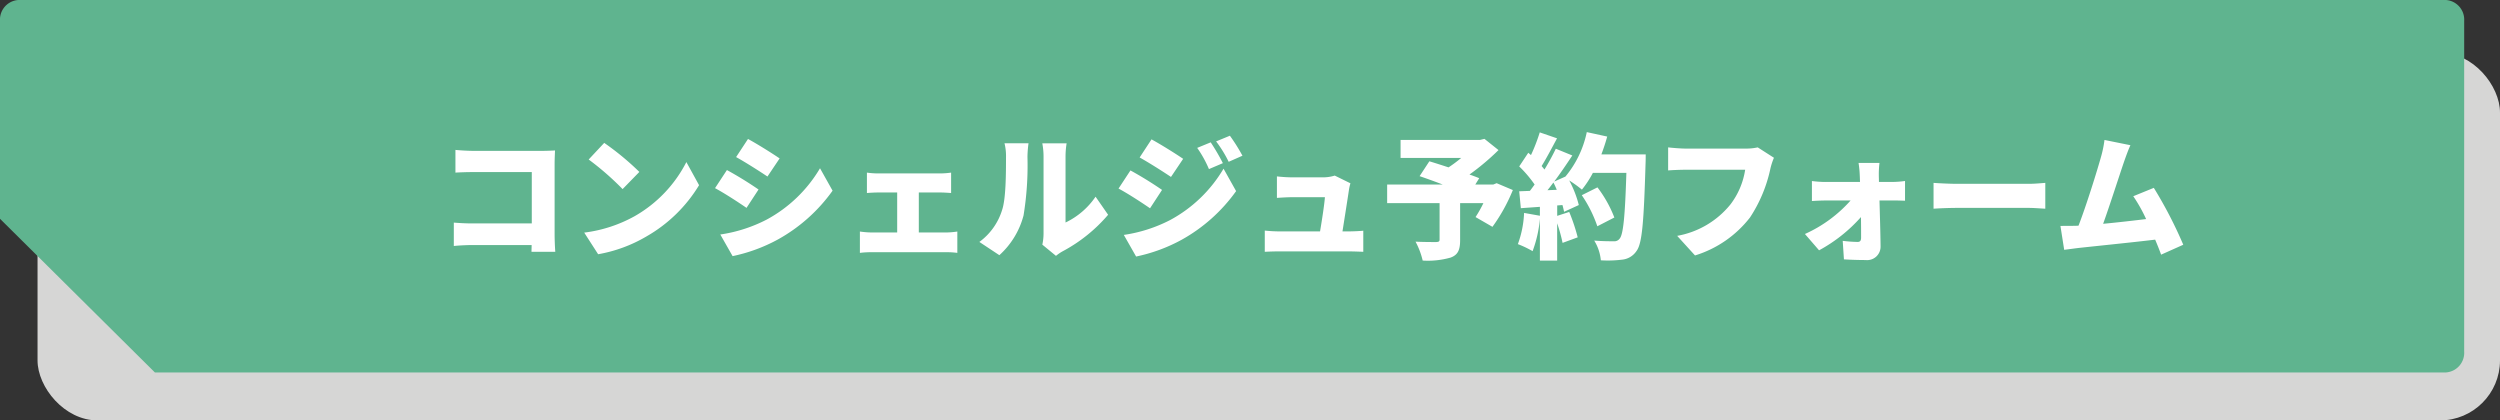
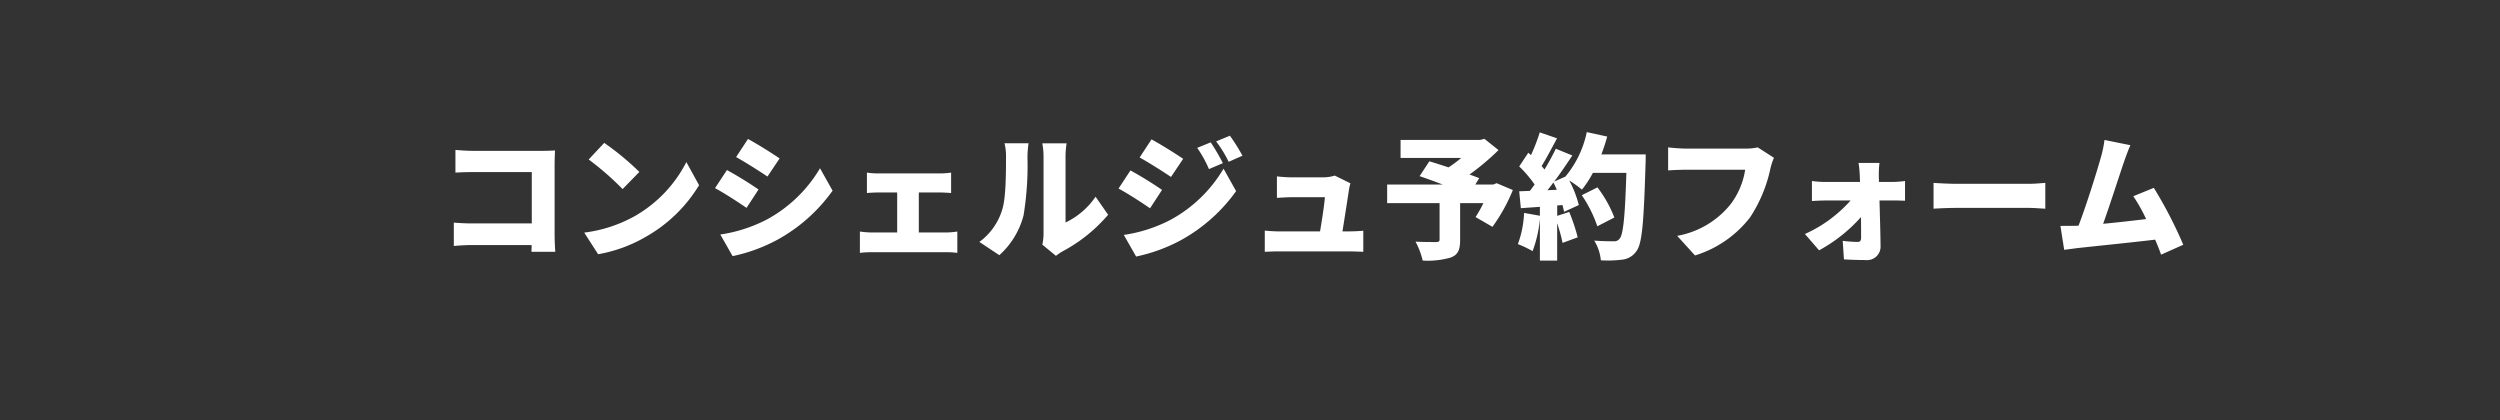
<svg xmlns="http://www.w3.org/2000/svg" width="333" height="56" viewBox="0 0 333 56">
  <rect x="0" y="0" width="333" height="56" fill="#333333" stroke="none" />
  <g id="グループ_6164" data-name="グループ 6164" transform="translate(-143 -1111)">
-     <rect id="長方形_5219" data-name="長方形 5219" width="328" height="49" rx="8" transform="translate(148 1118)" fill="#d6d6d5" />
-     <path id="パス_3501" data-name="パス 3501" d="M2.429,0H325.8a2.62,2.62,0,0,1,2.429,2.775v44.06a2.62,2.62,0,0,1-2.429,2.775H20.632L0,29.142V2.775A2.62,2.62,0,0,1,2.429,0Z" transform="translate(143 1111)" fill="#5fb48f" />
    <path id="パス_6768" data-name="パス 6768" d="M2.664-13.032v3.024c.558-.036,1.566-.072,2.376-.072h7.794v6.84H4.824c-.846,0-1.674-.054-2.376-.108V-.234C3.1-.306,4.23-.36,4.914-.36h7.9c0,.288-.018.594-.018.9h3.168c-.054-.7-.09-1.728-.09-2.34v-9.342c0-.594.036-1.386.054-1.818-.27.018-1.134.054-1.71.054H5.04C4.392-12.906,3.384-12.96,2.664-13.032Zm19.818-.936-2.07,2.214A37.517,37.517,0,0,1,24.93-7.812L27.162-10.1A36.318,36.318,0,0,0,22.482-13.968ZM19.818-2.016,21.672.864a19.208,19.208,0,0,0,6.444-2.376,19.465,19.465,0,0,0,7-6.822l-1.692-3.078a17.393,17.393,0,0,1-6.876,7.2A18.523,18.523,0,0,1,19.818-2.016ZM41.634-14.49,40.05-12.078c1.26.7,3.1,1.872,4.176,2.592l1.62-2.412C44.82-12.6,42.894-13.806,41.634-14.49ZM37.944-1.764l1.638,2.88A21.958,21.958,0,0,0,45.612-1.1,22.08,22.08,0,0,0,52.9-7.6l-1.674-2.988a18.365,18.365,0,0,1-7.11,6.84A19.587,19.587,0,0,1,37.944-1.764Zm.882-8.586L37.242-7.938c1.278.684,3.1,1.872,4.194,2.628l1.6-2.448A49,49,0,0,0,38.826-10.35Zm18.648.342V-7.29c.4-.036,1.08-.072,1.53-.072h2.5v5.328H58.122a11.74,11.74,0,0,1-1.584-.126V.684a12.022,12.022,0,0,1,1.584-.09h9.936a10.382,10.382,0,0,1,1.458.09V-2.16a10.482,10.482,0,0,1-1.458.126H64.386V-7.362h2.826c.414,0,.99.036,1.476.072v-2.718a10.562,10.562,0,0,1-1.476.108H59A10.378,10.378,0,0,1,57.474-10.008ZM80.838-.414,82.656,1.08A6.1,6.1,0,0,1,83.52.486,20.787,20.787,0,0,0,89.6-4.392L87.93-6.8a10.083,10.083,0,0,1-4,3.438v-8.856a10.934,10.934,0,0,1,.144-1.692h-3.24A9.418,9.418,0,0,1,81-12.24V-1.908A6.885,6.885,0,0,1,80.838-.414ZM72.45-.774,75.114.99A10.824,10.824,0,0,0,78.336-4.3a41.264,41.264,0,0,0,.522-7.794A14.228,14.228,0,0,1,79-13.914H75.8A6.983,6.983,0,0,1,76-12.06c0,2.25-.018,5.562-.522,7.038A8.27,8.27,0,0,1,72.45-.774ZM103.266-14.04l-1.8.738a15,15,0,0,1,1.566,2.826l1.854-.792A27.654,27.654,0,0,0,103.266-14.04Zm2.556-.882-1.836.756a16,16,0,0,1,1.674,2.718l1.836-.81A24.071,24.071,0,0,0,105.822-14.922Zm-10.44.486L93.8-12.024c1.26.7,3.1,1.872,4.176,2.592l1.62-2.412C98.568-12.546,96.642-13.752,95.382-14.436ZM91.692-1.71,93.33,1.17a21.958,21.958,0,0,0,6.03-2.214,22.08,22.08,0,0,0,7.29-6.5l-1.674-2.988a18.365,18.365,0,0,1-7.11,6.84A19.587,19.587,0,0,1,91.692-1.71Zm.882-8.586L90.99-7.884c1.278.684,3.1,1.872,4.194,2.628l1.6-2.448A49,49,0,0,0,92.574-10.3Zm29.3,1.71L119.79-9.612a5.241,5.241,0,0,1-1.584.234h-4.14a18.568,18.568,0,0,1-1.98-.126v2.862c.558-.036,1.4-.09,2-.09h4.392c-.072.99-.4,3.1-.648,4.554h-5.436c-.666,0-1.422-.054-1.926-.108V.54c.756-.036,1.242-.054,1.926-.054h9.27c.522,0,1.53.036,1.926.054V-2.268c-.522.054-1.476.09-1.962.09h-.81c.27-1.71.72-4.554.864-5.544A6.444,6.444,0,0,1,121.878-8.586ZM141.354-8.6l-.45.18H138.51l.522-.846c-.36-.144-.81-.324-1.3-.486a32.107,32.107,0,0,0,3.87-3.258l-1.872-1.494-.594.144H128.556v2.394h8.082a17.9,17.9,0,0,1-1.692,1.26c-.936-.306-1.836-.594-2.556-.81l-1.3,1.98c.9.306,2,.7,3.078,1.116h-7.4V-5.94h6.984V-1.1c0,.27-.108.324-.468.342-.36,0-1.764,0-2.736-.054a10.214,10.214,0,0,1,.954,2.52,11.125,11.125,0,0,0,3.726-.4c.972-.36,1.26-1.026,1.26-2.322V-5.94h3.1a17.051,17.051,0,0,1-1.044,1.854l2.25,1.3a23.057,23.057,0,0,0,2.718-4.9Zm6.768.936c.27-.324.522-.666.792-1.026.162.306.306.63.45.972Zm7.182-4.77c.288-.774.558-1.566.774-2.376l-2.718-.594a13.591,13.591,0,0,1-2.844,5.922l-1.494.666c.846-1.134,1.674-2.358,2.412-3.474l-2.2-.9a31.227,31.227,0,0,1-1.512,2.772c-.108-.144-.252-.306-.378-.468.63-1.008,1.368-2.412,2.052-3.69l-2.3-.792a23.625,23.625,0,0,1-1.17,3.024l-.36-.306-1.206,1.818a16.021,16.021,0,0,1,2.052,2.412c-.216.288-.414.576-.63.846l-1.422.054.216,2.25,2.538-.18v1.188l-2.106-.378a13.612,13.612,0,0,1-.828,4.158,13.148,13.148,0,0,1,1.962.936,16.334,16.334,0,0,0,.972-4.32V1.71h2.3V-3.258a20.968,20.968,0,0,1,.72,2.61l2.016-.738A24.893,24.893,0,0,0,151.02-4.77l-1.6.522V-5.634l.7-.054c.09.324.162.63.216.9l1.962-.9a14.172,14.172,0,0,0-1.278-3.276,16.156,16.156,0,0,1,1.692,1.224,13.683,13.683,0,0,0,1.458-2.232h4.464c-.18,5.688-.4,8.244-.918,8.784a.868.868,0,0,1-.774.324c-.486,0-1.494,0-2.592-.09a6.075,6.075,0,0,1,.882,2.628,15.405,15.405,0,0,0,2.844-.09A2.6,2.6,0,0,0,159.984.432c.756-.99.972-3.888,1.206-11.7.018-.324.018-1.17.018-1.17Zm1.728,8.406a16.23,16.23,0,0,0-2.25-4.014L152.694-7a17.065,17.065,0,0,1,2.07,4.14Zm21.258-7.956-2.16-1.386a7.215,7.215,0,0,1-1.656.162h-7.938c-.594,0-1.782-.09-2.34-.162V-10.3c.468-.036,1.458-.09,2.34-.09h7.92a10.112,10.112,0,0,1-1.98,4.644A11.779,11.779,0,0,1,165.4-1.584l2.376,2.61A14.761,14.761,0,0,0,175.1-4.032a18.966,18.966,0,0,0,2.718-6.516A8.942,8.942,0,0,1,178.29-11.988Zm14.058.684h-2.79a13.9,13.9,0,0,1,.162,1.656c.018.288.018.576.036.882h-4.608a14.125,14.125,0,0,1-1.8-.126v2.664c.558-.036,1.332-.072,1.872-.072H188.5a17.93,17.93,0,0,1-6.084,4.464L184.3.342a20.494,20.494,0,0,0,5.58-4.428c.018,1.044.018,2,.018,2.736,0,.4-.126.576-.468.576a18.853,18.853,0,0,1-1.98-.144l.162,2.466c.864.054,1.944.09,2.9.09a1.788,1.788,0,0,0,1.98-1.782c-.018-1.908-.09-4.1-.144-6.156h1.908c.414,0,1.008.018,1.494.036V-8.892a12.909,12.909,0,0,1-1.62.126h-1.854c0-.306-.018-.594-.018-.882A12.262,12.262,0,0,1,192.348-11.3Zm7.2,2.664V-5.2c.738-.054,2.088-.108,3.114-.108h9.558c.738,0,1.746.09,2.214.108V-8.64c-.522.036-1.4.126-2.214.126h-9.558C201.78-8.514,200.268-8.586,199.548-8.64Zm26.226-5.022-3.456-.7a15,15,0,0,1-.468,2.268c-.54,1.926-1.944,6.444-2.988,9.144a1.362,1.362,0,0,1-.27.018c-.612.018-1.494.018-2.142.018l.5,3.186c.594-.072,1.35-.18,1.8-.234C220.932-.2,226.1-.72,229.068-1.08c.306.72.576,1.4.792,2L232.812-.4a57.189,57.189,0,0,0-3.924-7.578l-2.736,1.116a20.373,20.373,0,0,1,1.71,3.042c-1.656.2-3.8.45-5.724.63.864-2.394,2.178-6.5,2.79-8.28C225.216-12.294,225.5-13.068,225.774-13.662Z" transform="translate(201 1144)" fill="#fff" />
  </g>
</svg>